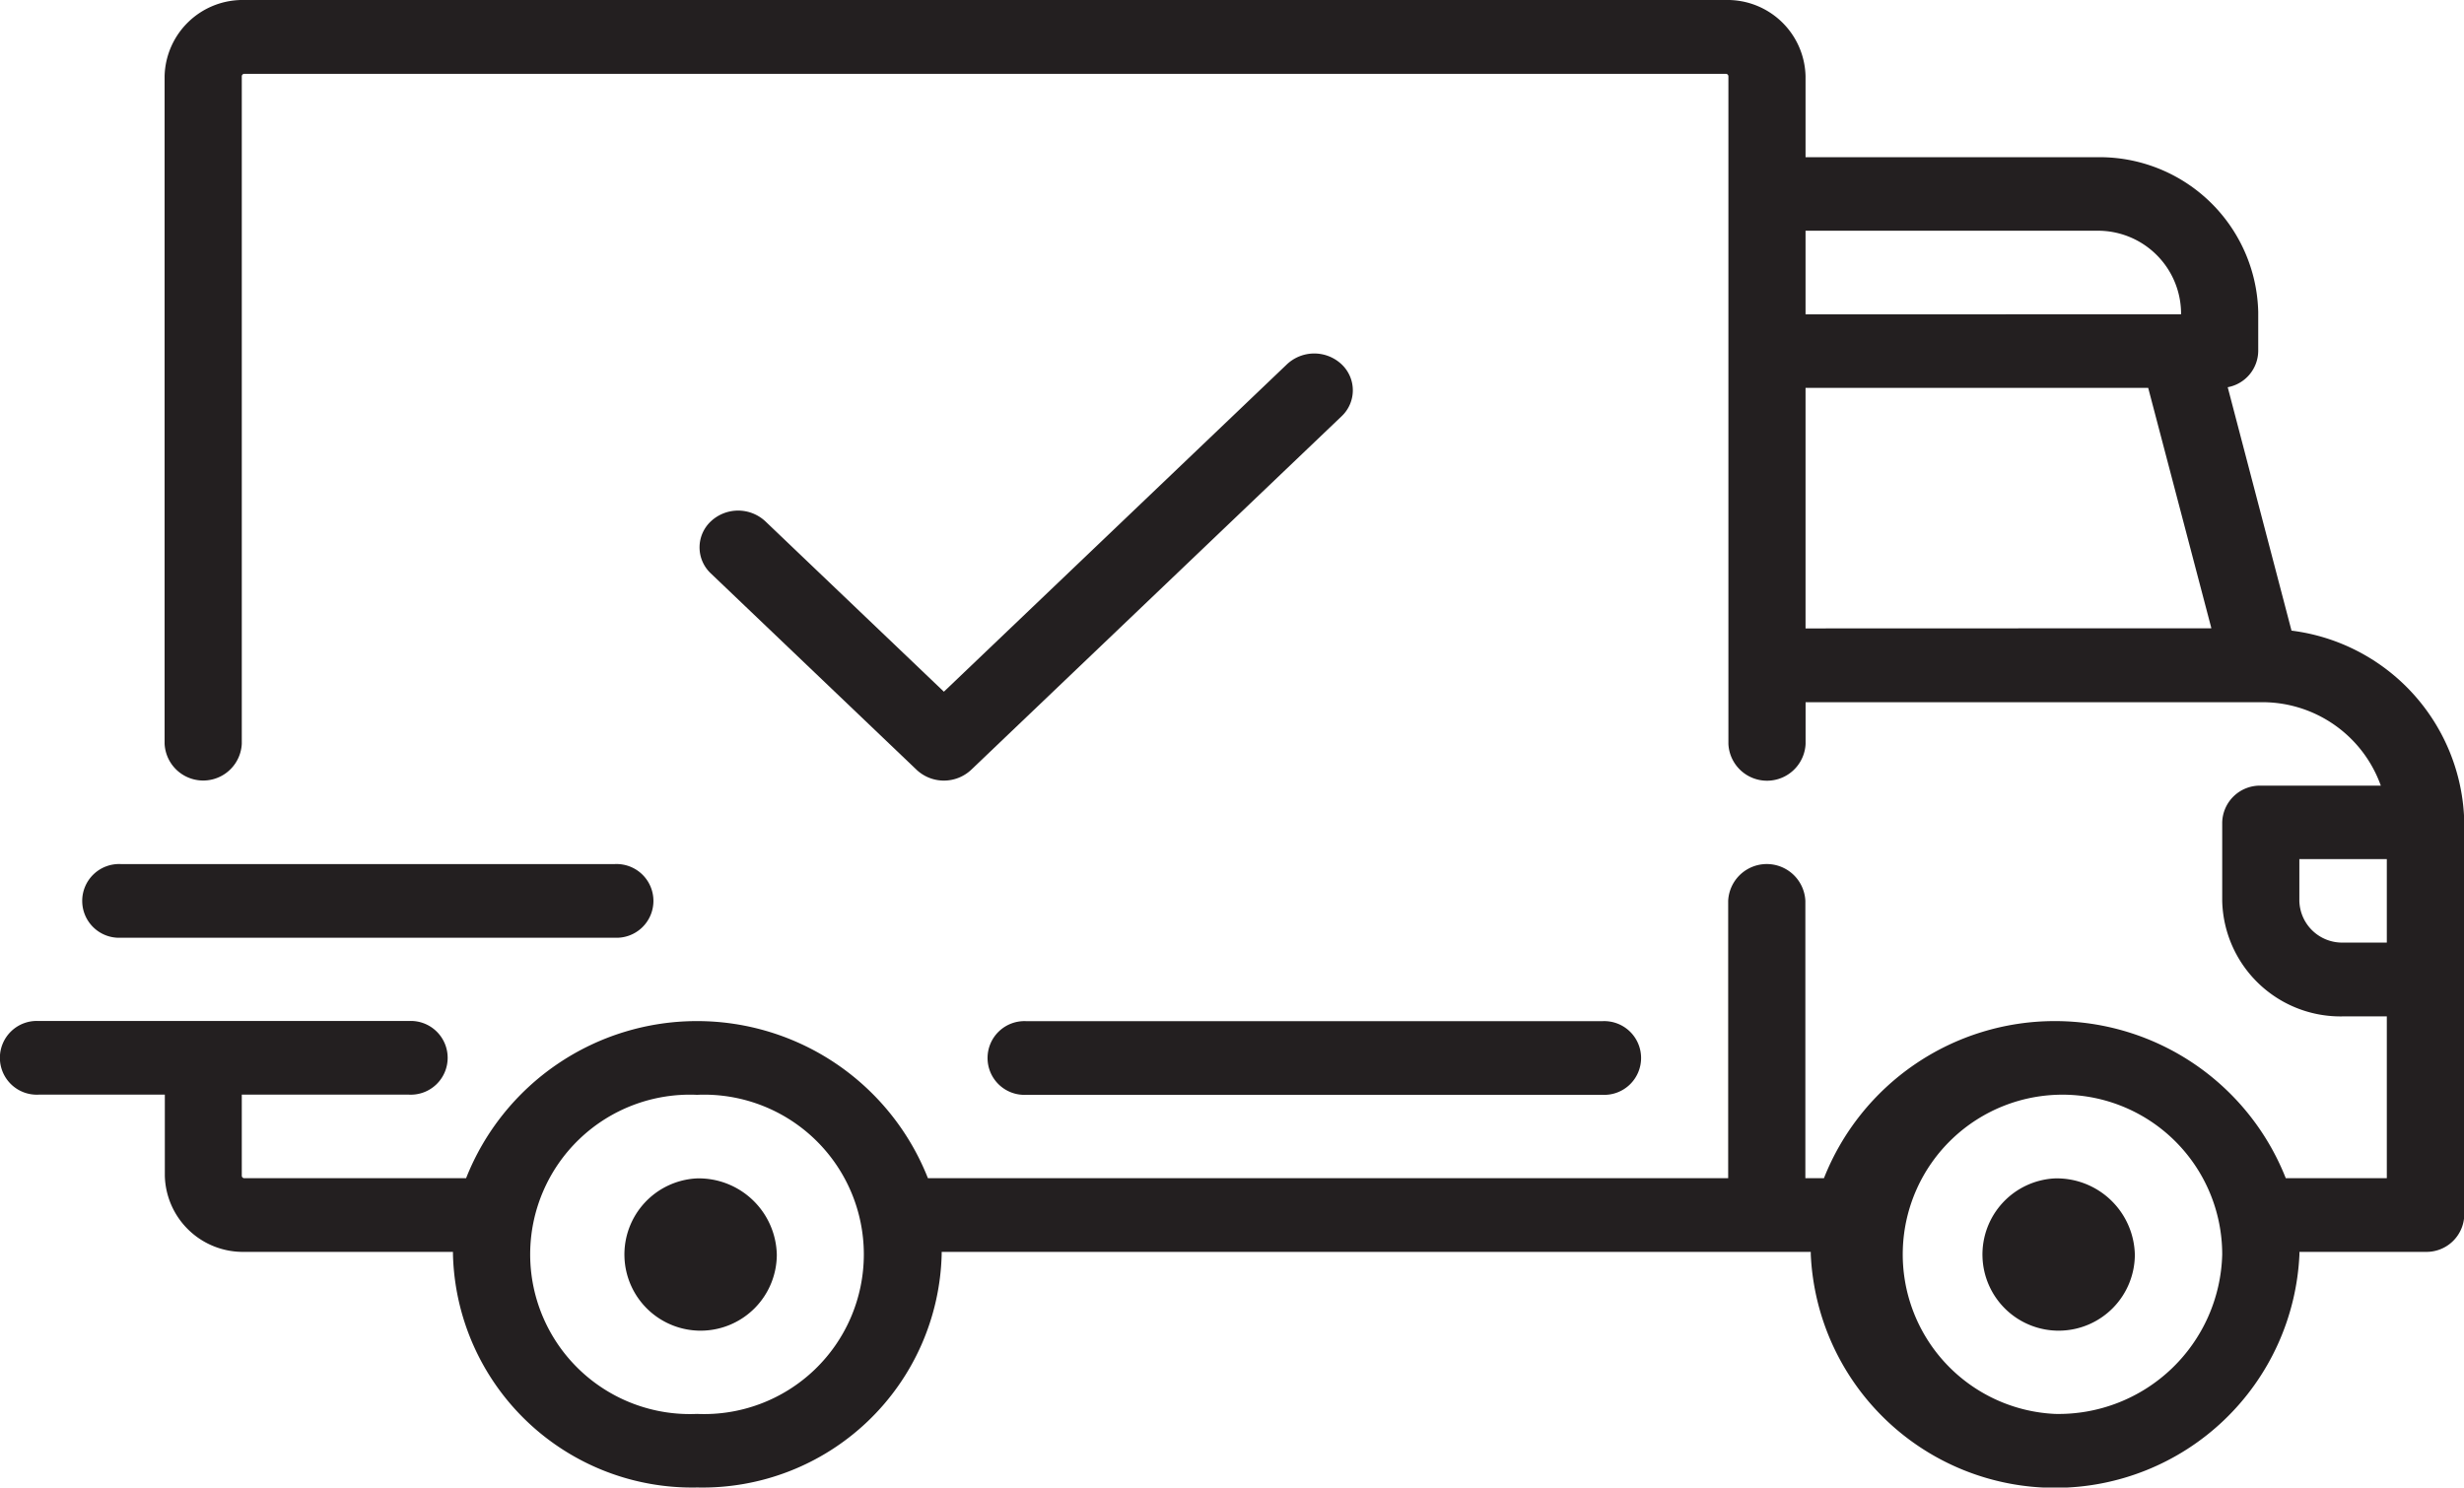
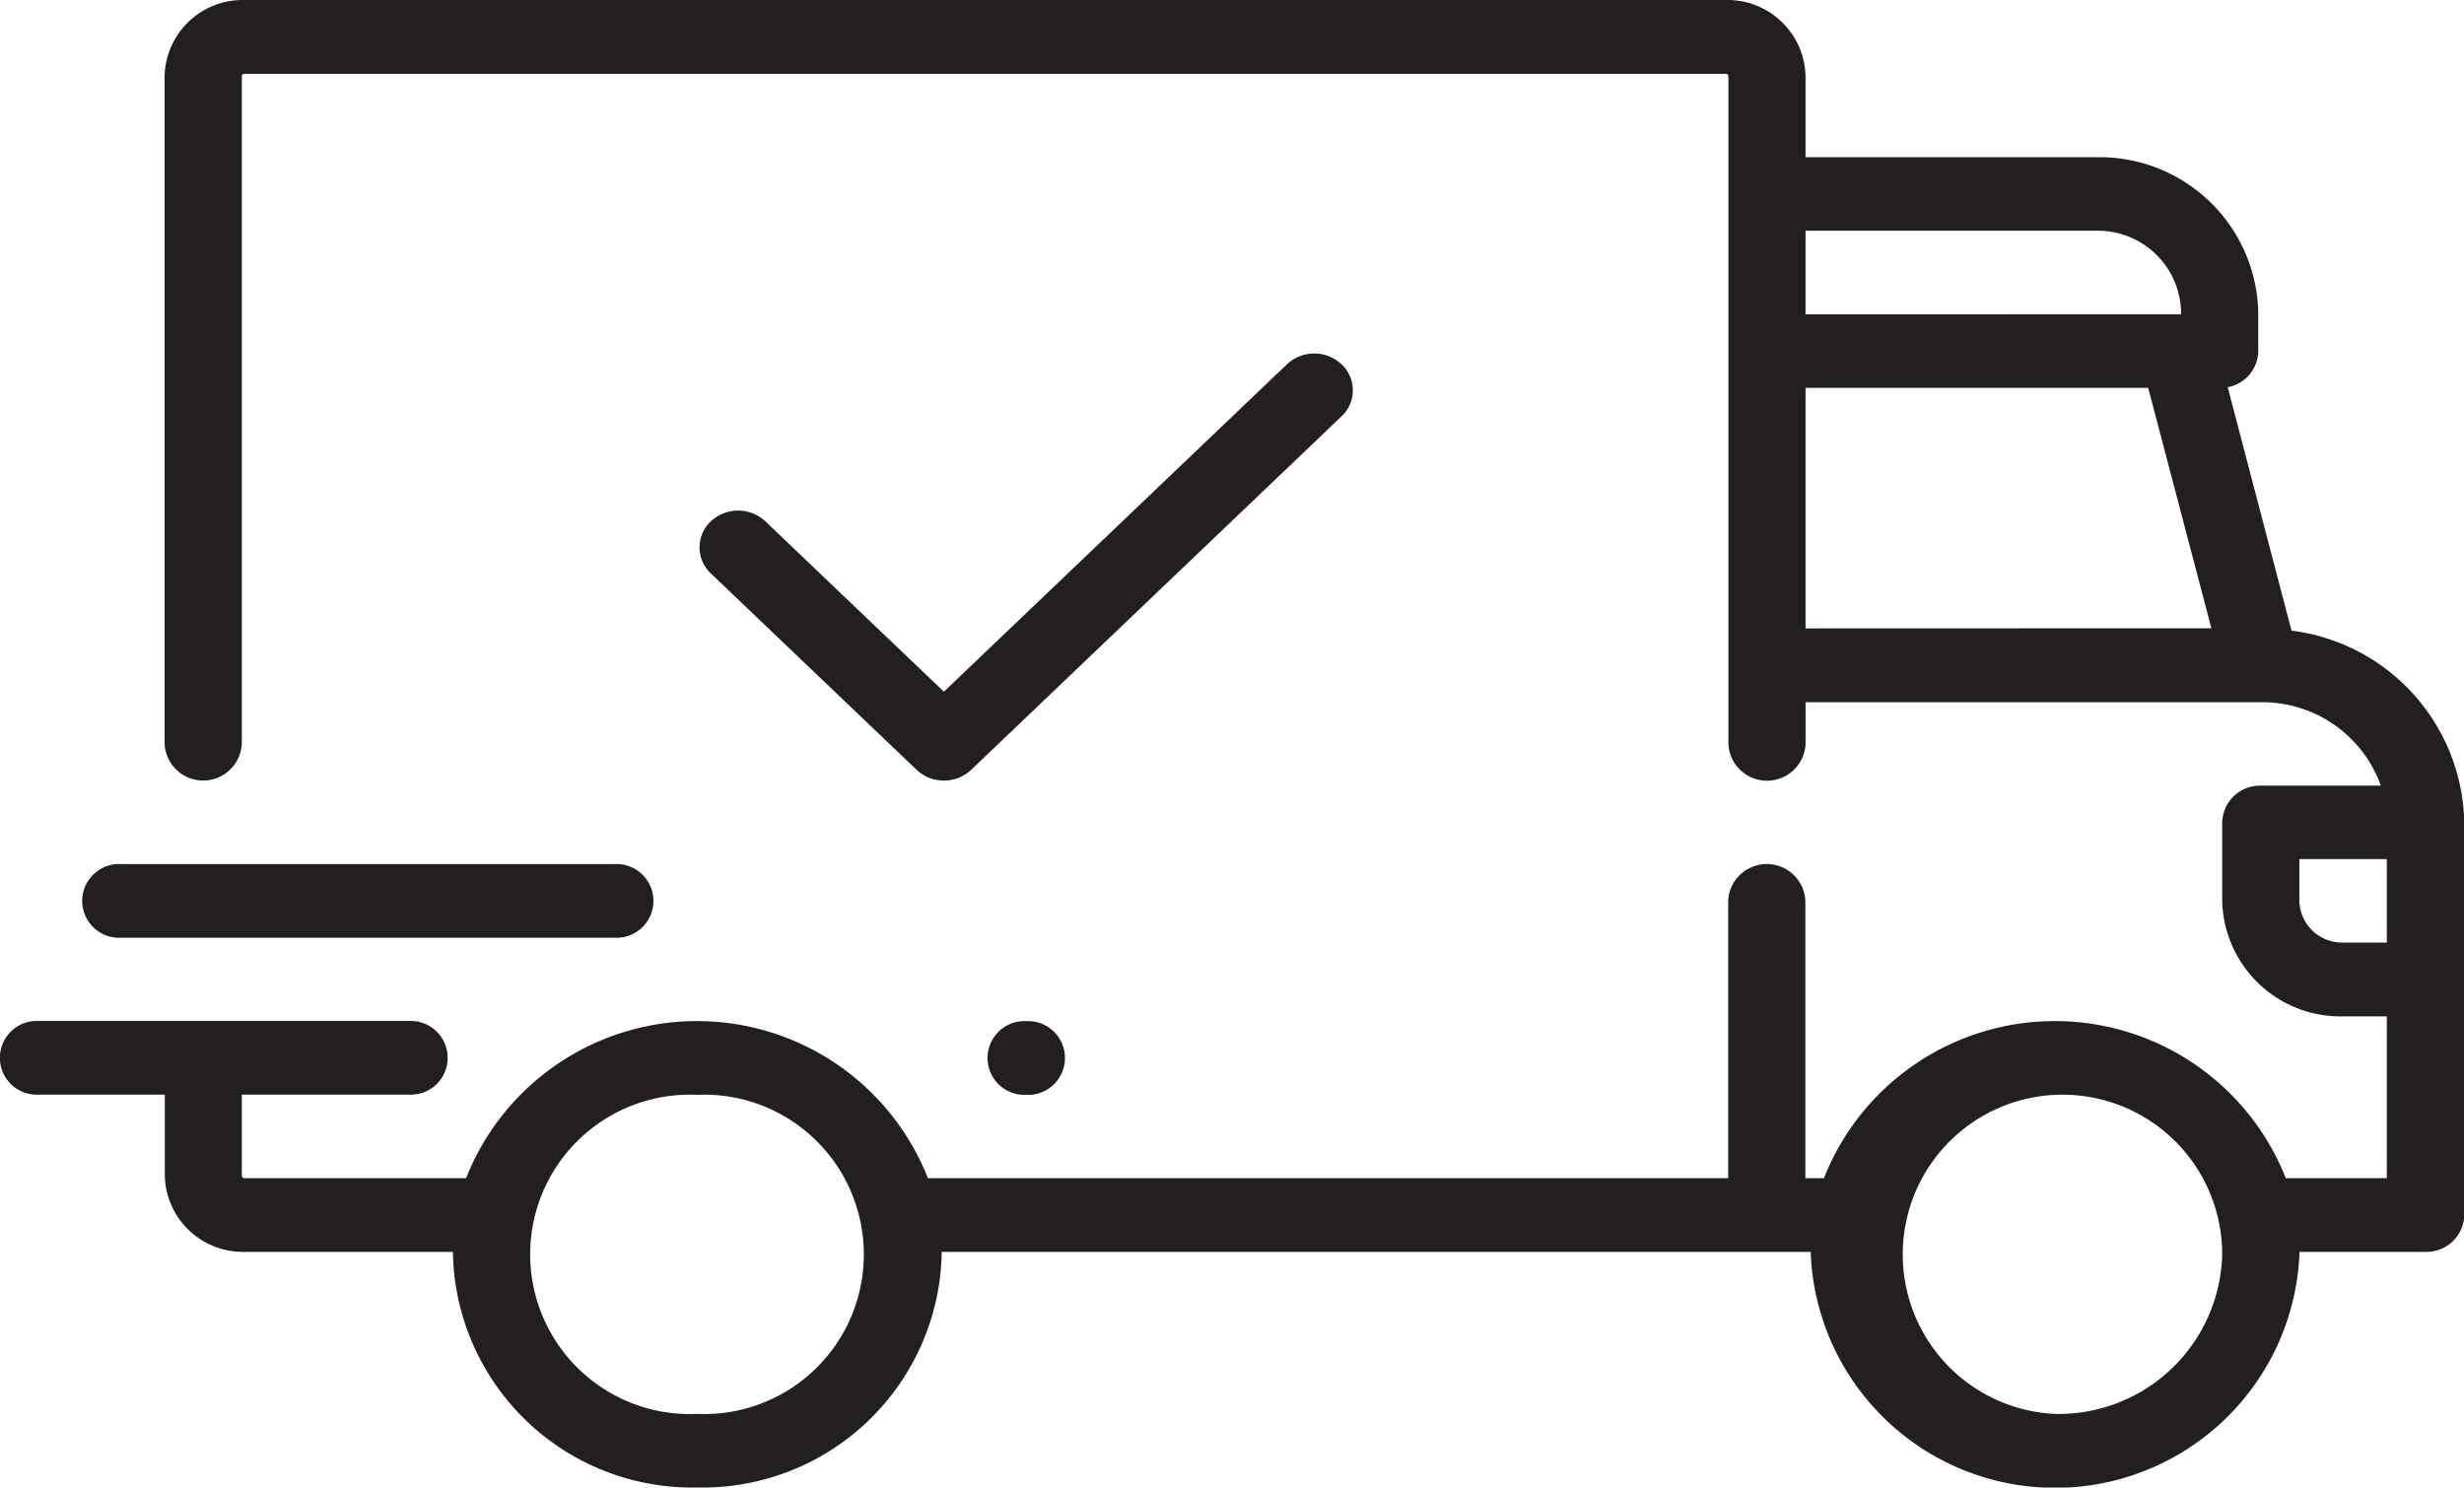
<svg xmlns="http://www.w3.org/2000/svg" id="_001-shipped" data-name="001-shipped" width="54.653" height="33" viewBox="0 0 54.653 33">
  <g id="Group_349" data-name="Group 349" transform="translate(0)">
    <g id="Group_348" data-name="Group 348">
      <path id="Path_433" data-name="Path 433" d="M50.827,108.052l-1.415-5.4a.827.827,0,0,0,.677-.8v-.871a3.519,3.519,0,0,0-3.594-3.431H40.048v-1.8a1.732,1.732,0,0,0-1.769-1.688H5.42A1.732,1.732,0,0,0,3.651,95.75v14.812a.857.857,0,0,0,1.712,0V95.75A.056.056,0,0,1,5.42,95.7H38.28a.056.056,0,0,1,.057.054v14.812a.857.857,0,0,0,1.712,0v-.926h10.1a2.79,2.79,0,0,1,2.659,1.851H50.146a.837.837,0,0,0-.856.817v1.743a2.625,2.625,0,0,0,2.681,2.559h.97V120.2H50.7a5.506,5.506,0,0,0-10.244,0h-.412v-6.154a.857.857,0,0,0-1.712,0V120.2H20.582a5.506,5.506,0,0,0-10.244,0H5.42a.056.056,0,0,1-.057-.054v-1.8H9.071a.818.818,0,1,0,0-1.634H.856a.818.818,0,1,0,0,1.634h2.8v1.8a1.732,1.732,0,0,0,1.769,1.688h4.622c0,.018,0,.036,0,.054a5.307,5.307,0,0,0,5.42,5.173,5.307,5.307,0,0,0,5.42-5.173c0-.018,0-.036,0-.054H40.164c0,.018,0,.036,0,.054a5.425,5.425,0,0,0,10.839,0c0-.018,0-.036,0-.054h2.8a.837.837,0,0,0,.856-.817V112.3A4.377,4.377,0,0,0,50.827,108.052ZM40.048,99.181h6.446a1.843,1.843,0,0,1,1.883,1.8v.054H40.048Zm0,8.822v-5.337h7.6L49.05,108ZM15.46,125.429a3.543,3.543,0,1,1,0-7.079,3.543,3.543,0,1,1,0,7.079Zm30.122,0a3.543,3.543,0,1,1,3.708-3.54A3.631,3.631,0,0,1,45.582,125.429Zm7.359-10.456h-.97a.95.95,0,0,1-.97-.926v-.926h1.94v1.852Z" transform="translate(0 -94.062)" fill="#231f20" />
    </g>
  </g>
  <g id="Group_351" data-name="Group 351" transform="translate(13.692 26.139)">
    <g id="Group_350" data-name="Group 350" transform="translate(0 0)">
-       <path id="Path_434" data-name="Path 434" d="M130.036,350.6a1.69,1.69,0,1,0,1.769,1.688A1.732,1.732,0,0,0,130.036,350.6Z" transform="translate(-128.267 -350.597)" fill="#231f20" />
-     </g>
+       </g>
  </g>
  <g id="Group_353" data-name="Group 353" transform="translate(43.814 26.139)">
    <g id="Group_352" data-name="Group 352" transform="translate(0 0)">
-       <path id="Path_435" data-name="Path 435" d="M412.224,350.6a1.69,1.69,0,1,0,1.769,1.688A1.732,1.732,0,0,0,412.224,350.6Z" transform="translate(-410.455 -350.597)" fill="#231f20" />
-     </g>
+       </g>
  </g>
  <g id="Group_355" data-name="Group 355" transform="translate(21.907 22.654)">
    <g id="Group_354" data-name="Group 354" transform="translate(0 0)">
-       <path id="Path_436" data-name="Path 436" d="M218.862,316.393H206.083a.818.818,0,1,0,0,1.634h12.779a.818.818,0,1,0,0-1.634Z" transform="translate(-205.227 -316.393)" fill="#231f20" />
+       <path id="Path_436" data-name="Path 436" d="M218.862,316.393H206.083a.818.818,0,1,0,0,1.634a.818.818,0,1,0,0-1.634Z" transform="translate(-205.227 -316.393)" fill="#231f20" />
    </g>
  </g>
  <g id="Group_357" data-name="Group 357" transform="translate(1.826 19.169)">
    <g id="Group_356" data-name="Group 356">
      <path id="Path_437" data-name="Path 437" d="M28.911,282.188H17.958a.818.818,0,1,0,0,1.634H28.911a.818.818,0,1,0,0-1.634Z" transform="translate(-17.102 -282.188)" fill="#231f20" />
    </g>
  </g>
  <g id="Group_359" data-name="Group 359" transform="translate(15.517 7.842)">
    <g id="Group_358" data-name="Group 358" transform="translate(0 0)">
      <path id="Path_438" data-name="Path 438" d="M159.609,171.262a.885.885,0,0,0-1.21,0l-7.61,7.264-3.959-3.779a.885.885,0,0,0-1.21,0,.791.791,0,0,0,0,1.155l4.564,4.357a.885.885,0,0,0,1.21,0l8.215-7.842A.791.791,0,0,0,159.609,171.262Z" transform="translate(-145.37 -171.023)" fill="#231f20" />
    </g>
  </g>
</svg>